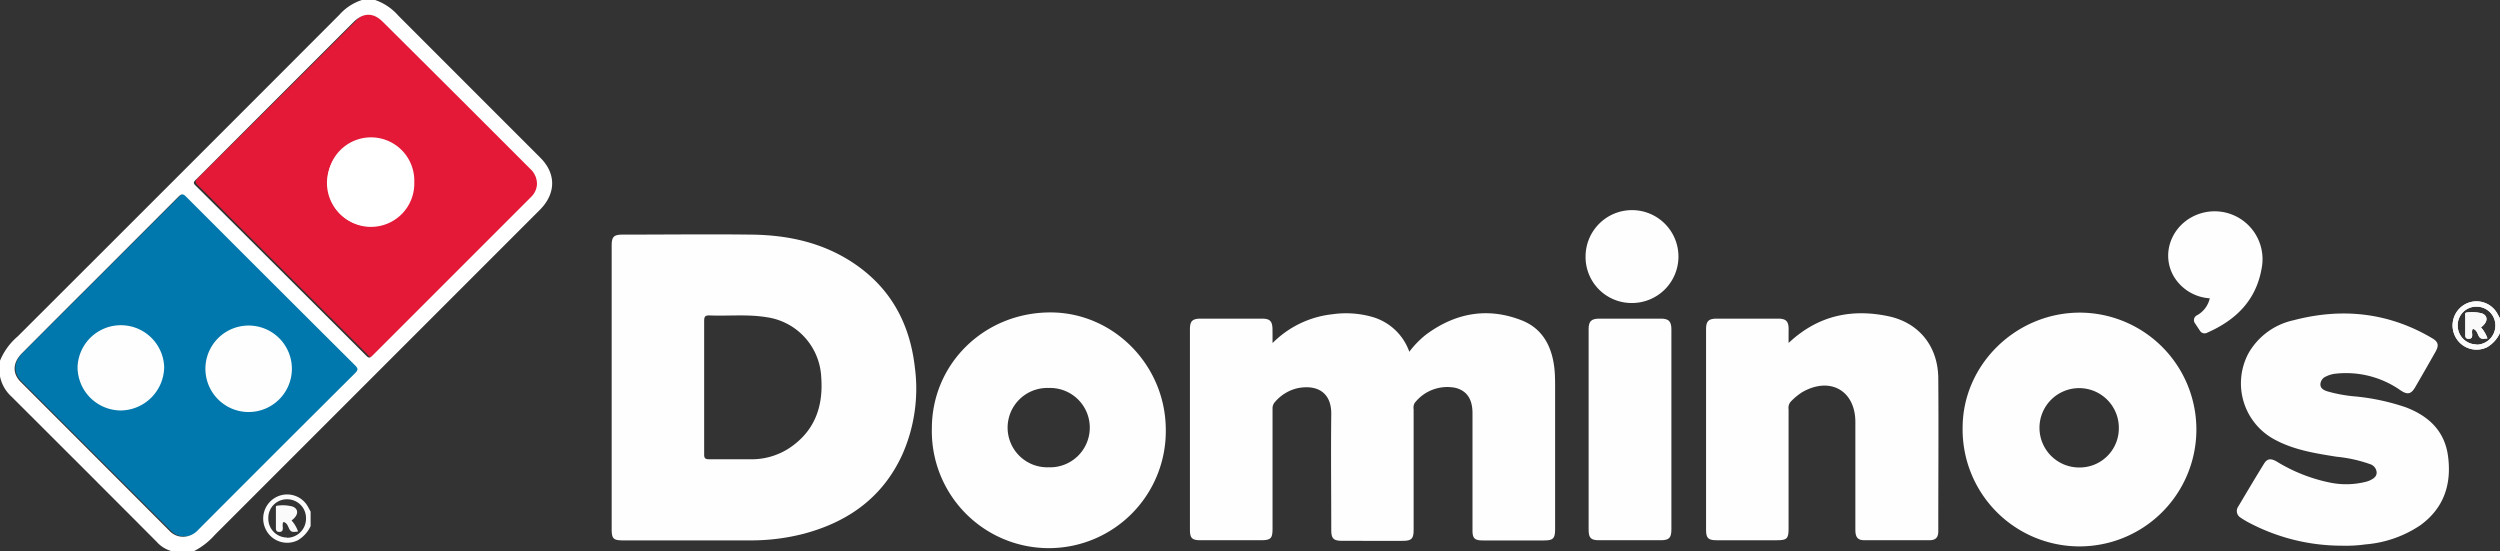
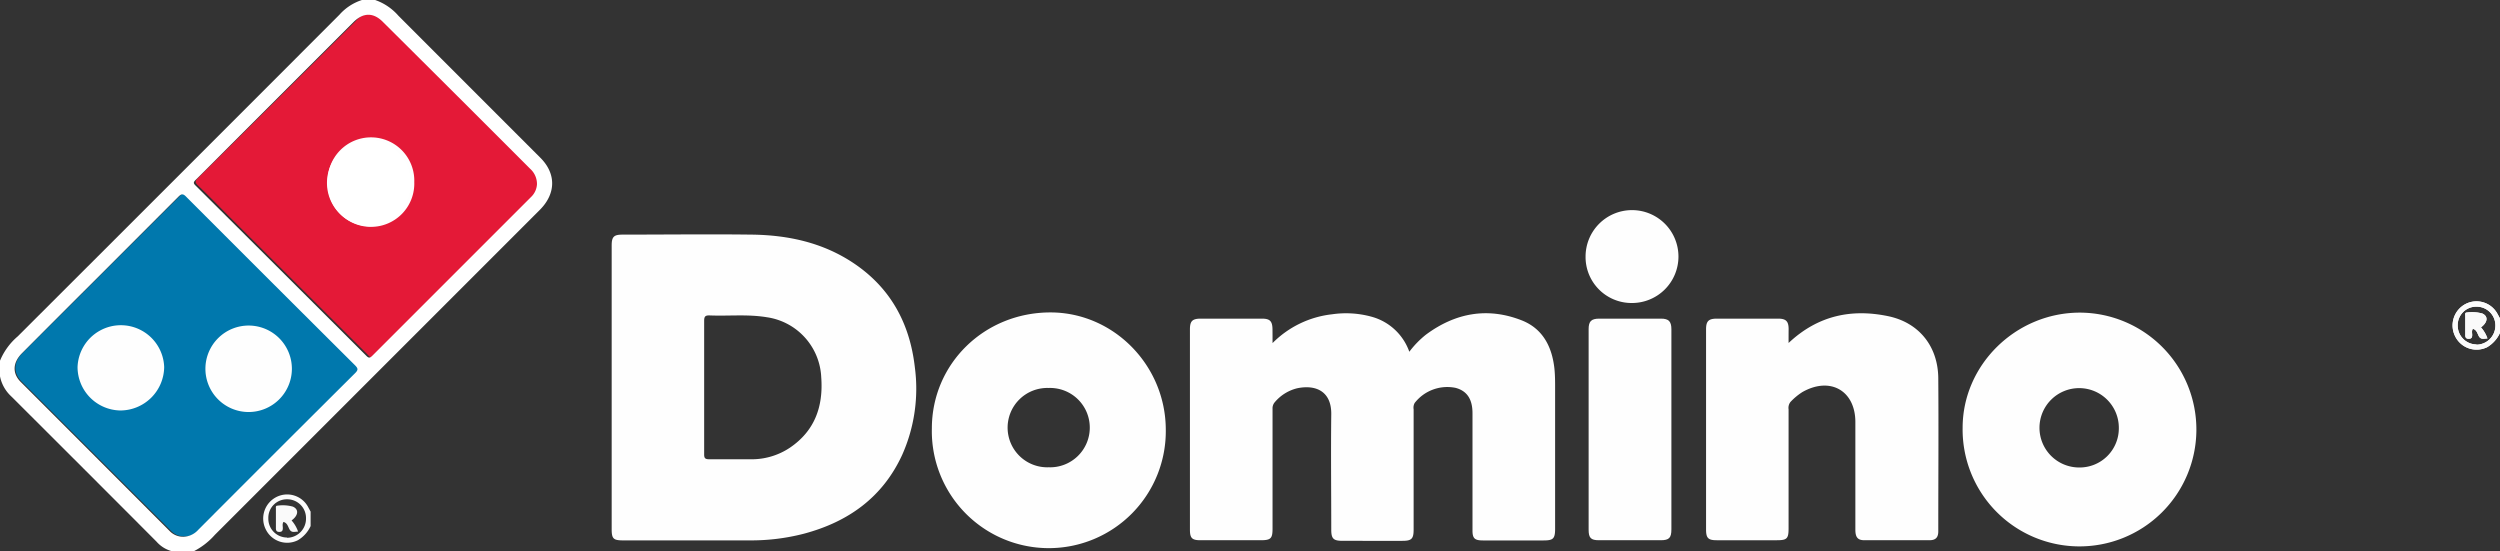
<svg xmlns="http://www.w3.org/2000/svg" width="499" height="110" viewBox="0 0 499 110">
  <rect x="0" y="0" width="499" height="110" fill="#333333" stroke="none" />
  <defs>
    <style>.cls-1{fill:#fcfcfc;}.cls-2{fill:#fafafa;}.cls-3{fill:#fefefe;}.cls-4{fill:#e41937;}.cls-5{fill:#0078ad;}.cls-6{fill:#fff;}</style>
  </defs>
  <title>dominos-logo</title>
  <g id="Layer_2" data-name="Layer 2">
    <g id="Layer_1-2" data-name="Layer 1">
      <path class="cls-1" d="M498.55,62.75a4.76,4.76,0,0,0-6.43-2.07,4.83,4.83,0,0,0-2.07,6.45,4.77,4.77,0,0,0,6.4,2.16A6.4,6.4,0,0,0,499,66.44V63.56Zm-4.26,6A3.76,3.76,0,0,1,490.56,65a3.69,3.69,0,0,1,3.76-3.79A3.74,3.74,0,0,1,498.08,65,3.81,3.81,0,0,1,494.29,68.8Z" />
      <path class="cls-2" d="M495.2,65.34a6.54,6.54,0,0,1,1.3,2.22c-.68,0-1.32.32-1.75-.5-.28-.53-.41-1.23-1.17-1.43-.27.41-.12.85-.13,1.26s-.1.72-.66.73-.73-.23-.72-.78c0-1.27,0-2.54,0-3.82,0-.25-.11-.64.31-.64a7.74,7.74,0,0,1,3.07.19C496.69,63.11,496.57,64.33,495.2,65.34Z" />
      <path class="cls-3" d="M254,68.48a19.83,19.83,0,0,1,11.9-5.75,19.23,19.23,0,0,1,7.84.48,11.08,11.08,0,0,1,7.56,7,18.76,18.76,0,0,1,3.34-3.43c5.86-4.33,12.27-5.51,19.09-2.84,4.25,1.67,6.08,5.33,6.54,9.7.15,1.51.13,3,.13,4.55q0,13.68,0,27.35c0,2-.39,2.33-2.31,2.33-4,0-8.08,0-12.11,0-1.65,0-2.07-.42-2.07-2q0-11.7,0-23.39c0-2.8-1.09-4.43-3.32-5.05a8.25,8.25,0,0,0-8.22,3,1.93,1.93,0,0,0-.21,1.26q0,12,0,24c0,1.86-.4,2.26-2.24,2.26H268c-1.85,0-2.28-.42-2.28-2.23,0-7.68-.09-15.35,0-23,.07-4.6-3.06-6-6.81-5.22a8.47,8.47,0,0,0-4.49,2.81A1.85,1.85,0,0,0,254,81.6q0,11.94,0,23.87c0,2-.32,2.36-2.38,2.36-4,0-8,0-12,0-1.7,0-2.11-.42-2.11-2.13V65.76c0-1.66.47-2.15,2.13-2.16h12.24c1.62,0,2.1.52,2.11,2.19C254,66.61,254,67.43,254,68.48Z" />
      <path class="cls-3" d="M357,68.46c5.84-5.49,12.54-6.88,19.88-5.35,6.14,1.28,9.94,6,10,12.36.08,10.19,0,20.39,0,30.59,0,1.22-.52,1.76-1.74,1.77-4.32,0-8.64,0-13,0-1.34,0-1.81-.59-1.81-2.11q0-10.74,0-21.48c0-6.25-5-9.13-10.55-6a12.19,12.19,0,0,0-2.41,2A1.91,1.91,0,0,0,357,81.7q0,11.88,0,23.76c0,2.05-.31,2.37-2.35,2.37-4,0-8,0-12,0-1.69,0-2.12-.43-2.12-2.13V65.75c0-1.65.49-2.14,2.14-2.15h12.24c1.58,0,2.09.53,2.1,2.08C357,66.54,357,67.41,357,68.46Z" />
-       <path class="cls-3" d="M467.46,108.92a39.65,39.65,0,0,1-19-4.83c-.41-.24-.83-.48-1.22-.76a1.53,1.53,0,0,1-.5-2.2c1.71-2.88,3.42-5.76,5.18-8.61.62-1,1.36-1.08,2.57-.36A32.76,32.76,0,0,0,465,96.31a16,16,0,0,0,7-.09,5,5,0,0,0,1-.32c.7-.33,1.4-.73,1.38-1.63A1.88,1.88,0,0,0,473,92.62a28,28,0,0,0-6.64-1.46c-4.19-.67-8.37-1.32-12.18-3.34a12.72,12.72,0,0,1-5.36-17.35,13.69,13.69,0,0,1,8.94-6.54c9.69-2.55,19-1.58,27.72,3.59,1.21.71,1.37,1.42.65,2.69q-2,3.54-4.05,7.06c-.81,1.4-1.53,1.58-2.92.65a18.91,18.91,0,0,0-12.81-3.35,5.7,5.7,0,0,0-2.07.57,1.78,1.78,0,0,0-1.13,1.57c0,.82.66,1.15,1.31,1.38a29.38,29.38,0,0,0,5.88,1.06,44.51,44.51,0,0,1,9.81,2.13c4.63,1.75,7.85,4.77,8.49,9.87.71,5.56-.86,10.29-5.54,13.69a22.87,22.87,0,0,1-10.95,3.82A28.14,28.14,0,0,1,467.46,108.92Z" />
      <path class="cls-3" d="M333.61,85.76v19.91c0,1.68-.46,2.16-2.11,2.16q-6.18,0-12.36,0c-1.6,0-2.05-.47-2.05-2.08q0-20,0-40.07c0-1.53.52-2.07,2.09-2.08h12.36c1.54,0,2.07.57,2.07,2.13Z" />
-       <path class="cls-3" d="M441.07,59.54a9,9,0,0,1-7.24-4.47c-2.79-5,.18-11.2,5.94-12.62A9.56,9.56,0,0,1,451.4,53.69c-1.14,6.33-5.17,10.22-10.83,12.71a1.08,1.08,0,0,1-1.47-.4c-.31-.46-.62-.92-.92-1.39a1.08,1.08,0,0,1,.38-1.7A5.13,5.13,0,0,0,441.07,59.54Z" />
      <path class="cls-3" d="M316.48,51.21a9.27,9.27,0,1,1,9.25,9.27A9.18,9.18,0,0,1,316.48,51.21Z" />
      <path class="cls-1" d="M498.55,62.75a4.76,4.76,0,0,0-6.43-2.07,4.83,4.83,0,0,0-2.07,6.45,4.77,4.77,0,0,0,6.4,2.16A6.4,6.4,0,0,0,499,66.44V63.56Zm-4.26,6A3.76,3.76,0,0,1,490.56,65a3.69,3.69,0,0,1,3.76-3.79A3.74,3.74,0,0,1,498.08,65,3.81,3.81,0,0,1,494.29,68.8Z" />
      <path class="cls-3" d="M182.6,73.28c-1-8.71-4.82-15.79-12.2-20.74-6.15-4.12-13.08-5.62-20.34-5.71-8.6-.11-17.2,0-25.8,0-1.75,0-2.17.43-2.17,2.2v56.61c0,1.88.35,2.22,2.25,2.22q12.6,0,25.2,0a41.9,41.9,0,0,0,10.91-1.33c8.87-2.36,15.74-7.26,19.64-15.77A32.45,32.45,0,0,0,182.6,73.28ZM157.68,89.35a13.71,13.71,0,0,1-7.92,2.32c-2.72,0-5.44,0-8.15,0-.84,0-1.07-.19-1.06-1,0-4.43,0-8.87,0-13.3s0-8.88,0-13.31c0-.93.25-1.13,1.13-1.1,3.79.15,7.59-.27,11.37.36a12.68,12.68,0,0,1,10.87,12C164.35,81.16,162.61,86,157.68,89.35Z" />
      <path class="cls-3" d="M415.15,62.4c-12.79,0-23.41,10.41-23.41,23a23.33,23.33,0,1,0,23.41-23ZM415,93.31a7.92,7.92,0,1,1,7.92-7.86A7.82,7.82,0,0,1,415,93.31Z" />
      <path class="cls-3" d="M209.69,62.36C196.48,62.35,186,72.6,186,85.51a23.35,23.35,0,1,0,46.69.14C232.61,72.87,222.25,62.37,209.69,62.36Zm-.37,30.91a7.92,7.92,0,1,1,0-15.83,7.92,7.92,0,1,1,0,15.83Z" />
      <path class="cls-2" d="M495.2,65.34a6.54,6.54,0,0,1,1.3,2.22c-.68,0-1.32.32-1.75-.5-.28-.53-.41-1.23-1.17-1.43-.27.41-.12.85-.13,1.26s-.1.72-.66.73-.73-.23-.72-.78c0-1.27,0-2.54,0-3.82,0-.25-.11-.64.31-.64a7.74,7.74,0,0,1,3.07.19C496.69,63.11,496.57,64.33,495.2,65.34Z" />
      <path class="cls-1" d="M61.55,101.29a4.75,4.75,0,0,0-6.43-2.06,4.82,4.82,0,0,0-2.07,6.44,4.75,4.75,0,0,0,6.4,2.16A6.32,6.32,0,0,0,62,105v-2.88Zm-4.26,6a3.75,3.75,0,0,1-3.73-3.84,3.69,3.69,0,0,1,3.76-3.79,3.74,3.74,0,0,1,3.76,3.81A3.81,3.81,0,0,1,57.29,107.34Z" />
      <path class="cls-2" d="M58.2,103.88a6.59,6.59,0,0,1,1.3,2.23c-.68,0-1.32.32-1.75-.51-.28-.53-.41-1.22-1.17-1.42-.27.41-.12.85-.13,1.26s-.1.72-.66.73-.73-.24-.72-.78c0-1.27,0-2.55,0-3.82,0-.25-.11-.64.31-.64a7.56,7.56,0,0,1,3.07.19C59.69,101.66,59.57,102.88,58.2,103.88Z" />
      <path class="cls-4" d="M107.7,36.67a3.72,3.72,0,0,1-1.14,2.5Q90.65,55,74.76,70.92c-.78.78-1.05.18-1.48-.24L45.71,43.18C43.65,41.12,41.61,39,39.5,37c-.64-.61-.53-.9,0-1.46Q55.34,19.84,71.11,4.09A3.71,3.71,0,0,1,76.72,4q14.9,14.85,29.78,29.7A3.88,3.88,0,0,1,107.7,36.67Z" />
      <path class="cls-5" d="M36.92,107.07A3.58,3.58,0,0,1,34.18,106Q19.24,91.06,4.32,76.16c-1.69-1.69-1.64-3.85.11-5.62,3.2-3.24,6.44-6.44,9.66-9.65Q25,50,35.88,39.13c.66-.67,1-.66,1.66,0Q54.34,56,71.21,72.73c.71.7.72,1,0,1.74Q55.58,90,40,105.6A4.07,4.07,0,0,1,36.92,107.07Z" />
      <path class="cls-3" d="M65.42,36.35a8.64,8.64,0,1,1,17.27,0,8.64,8.64,0,1,1-17.27,0Z" />
      <path class="cls-3" d="M49.6,82.24a8.63,8.63,0,1,1,8.66-8.53A8.64,8.64,0,0,1,49.6,82.24Z" />
      <path class="cls-3" d="M15.48,73.27a8.65,8.65,0,0,1,17.29,0A8.77,8.77,0,0,1,24,81.93,8.68,8.68,0,0,1,15.48,73.27Z" />
      <path class="cls-6" d="M73.62,27.87a8.65,8.65,0,0,0,0,17.29,8.65,8.65,0,0,0,0-17.29Z" />
      <path class="cls-6" d="M107.84,31.47Q93.67,17.31,79.52,3.14A10.9,10.9,0,0,0,74.88,0H72.25a10.16,10.16,0,0,0-4.5,2.94Q35.67,35.07,3.53,67.15A12.79,12.79,0,0,0,0,72v3.11a7.38,7.38,0,0,0,2.24,4q14.52,14.47,29,29a6.21,6.21,0,0,0,3.45,2h3.83a14.39,14.39,0,0,0,4.38-3.37l64.94-64.94C111,38.56,111,34.61,107.84,31.47Zm-36.95,43q-15.69,15.6-31.3,31.26a4.16,4.16,0,0,1-2.93,1.41A3.75,3.75,0,0,1,33.87,106Q19,91.1,4.12,76.22c-1.7-1.71-1.58-3.86.25-5.7q7.89-7.92,15.81-15.81Q27.88,47,35.56,39.32c.61-.62.94-.76,1.65,0Q54,56.13,70.86,72.91C71.46,73.52,71.55,73.81,70.89,74.47ZM106,39.32,74.32,71c-.48.48-.74.5-1.22,0Q56.08,54,39,37c-.49-.48-.33-.71.06-1.1,2.35-2.33,4.68-4.67,7-7L70.54,4.43c1.95-1.95,4-2,5.94,0Q91.15,19,105.83,33.7a4.08,4.08,0,0,1,1.35,3.08A3.8,3.8,0,0,1,106,39.32Z" />
    </g>
  </g>
</svg>